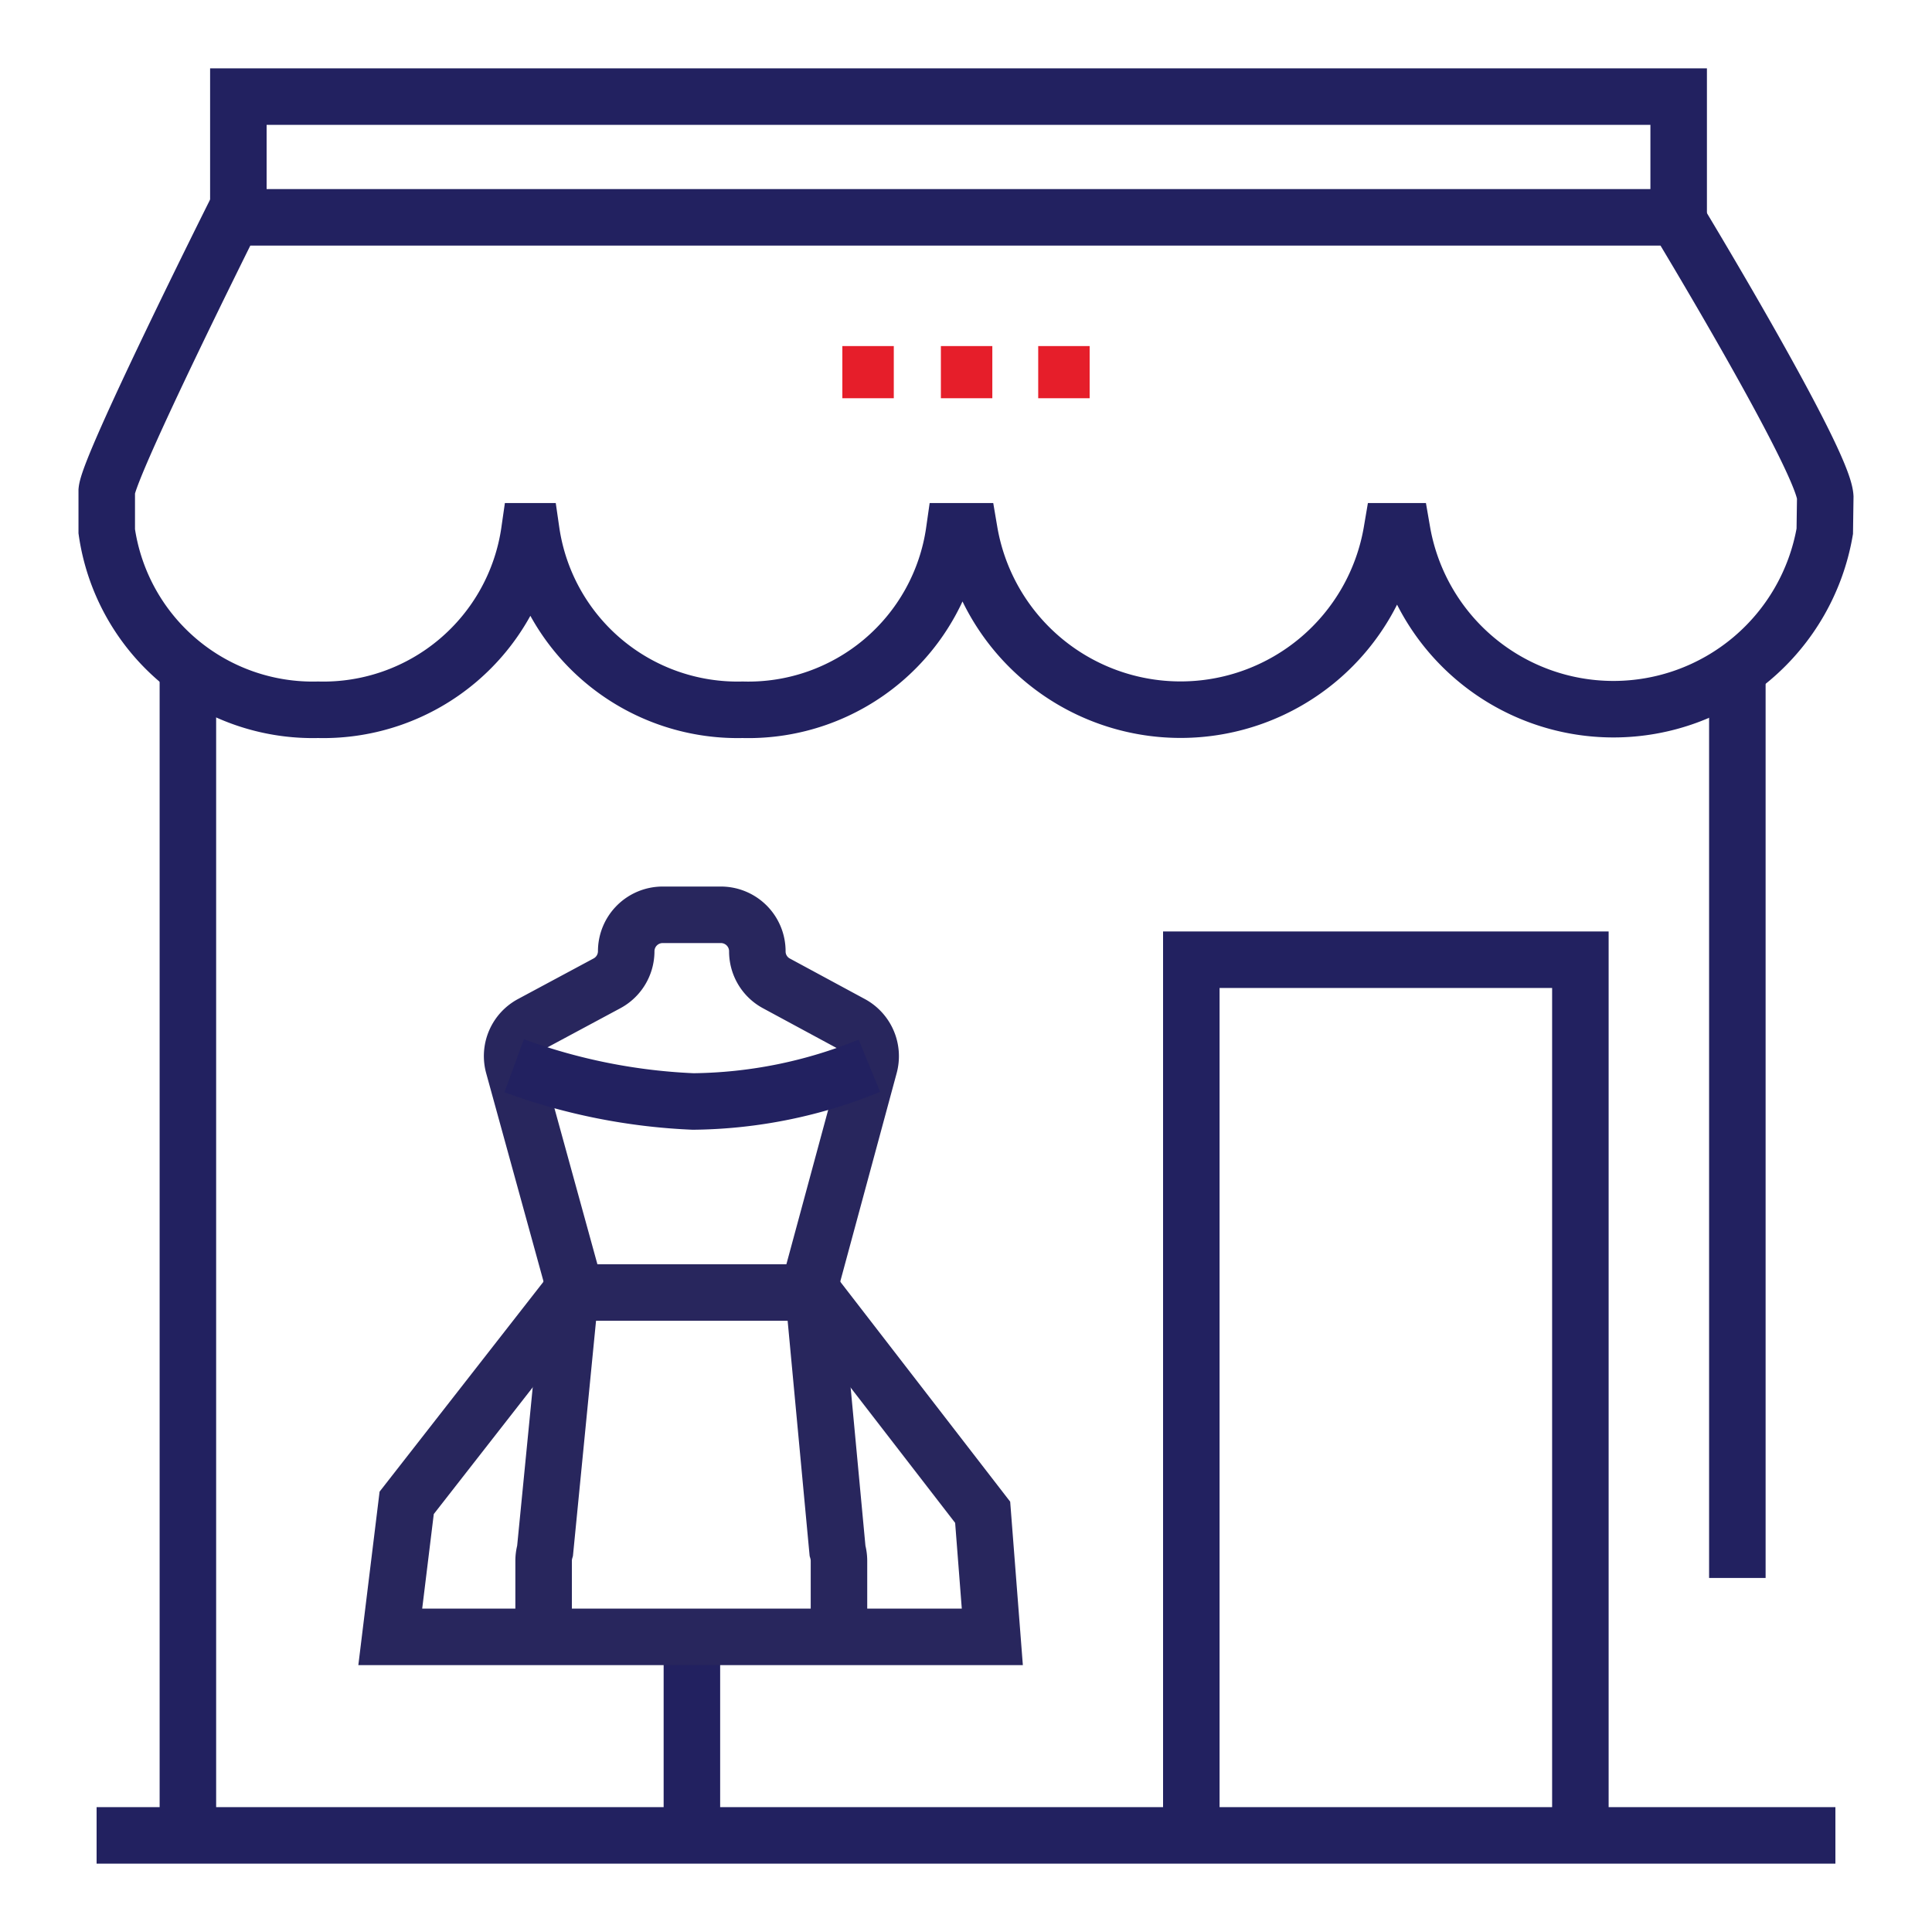
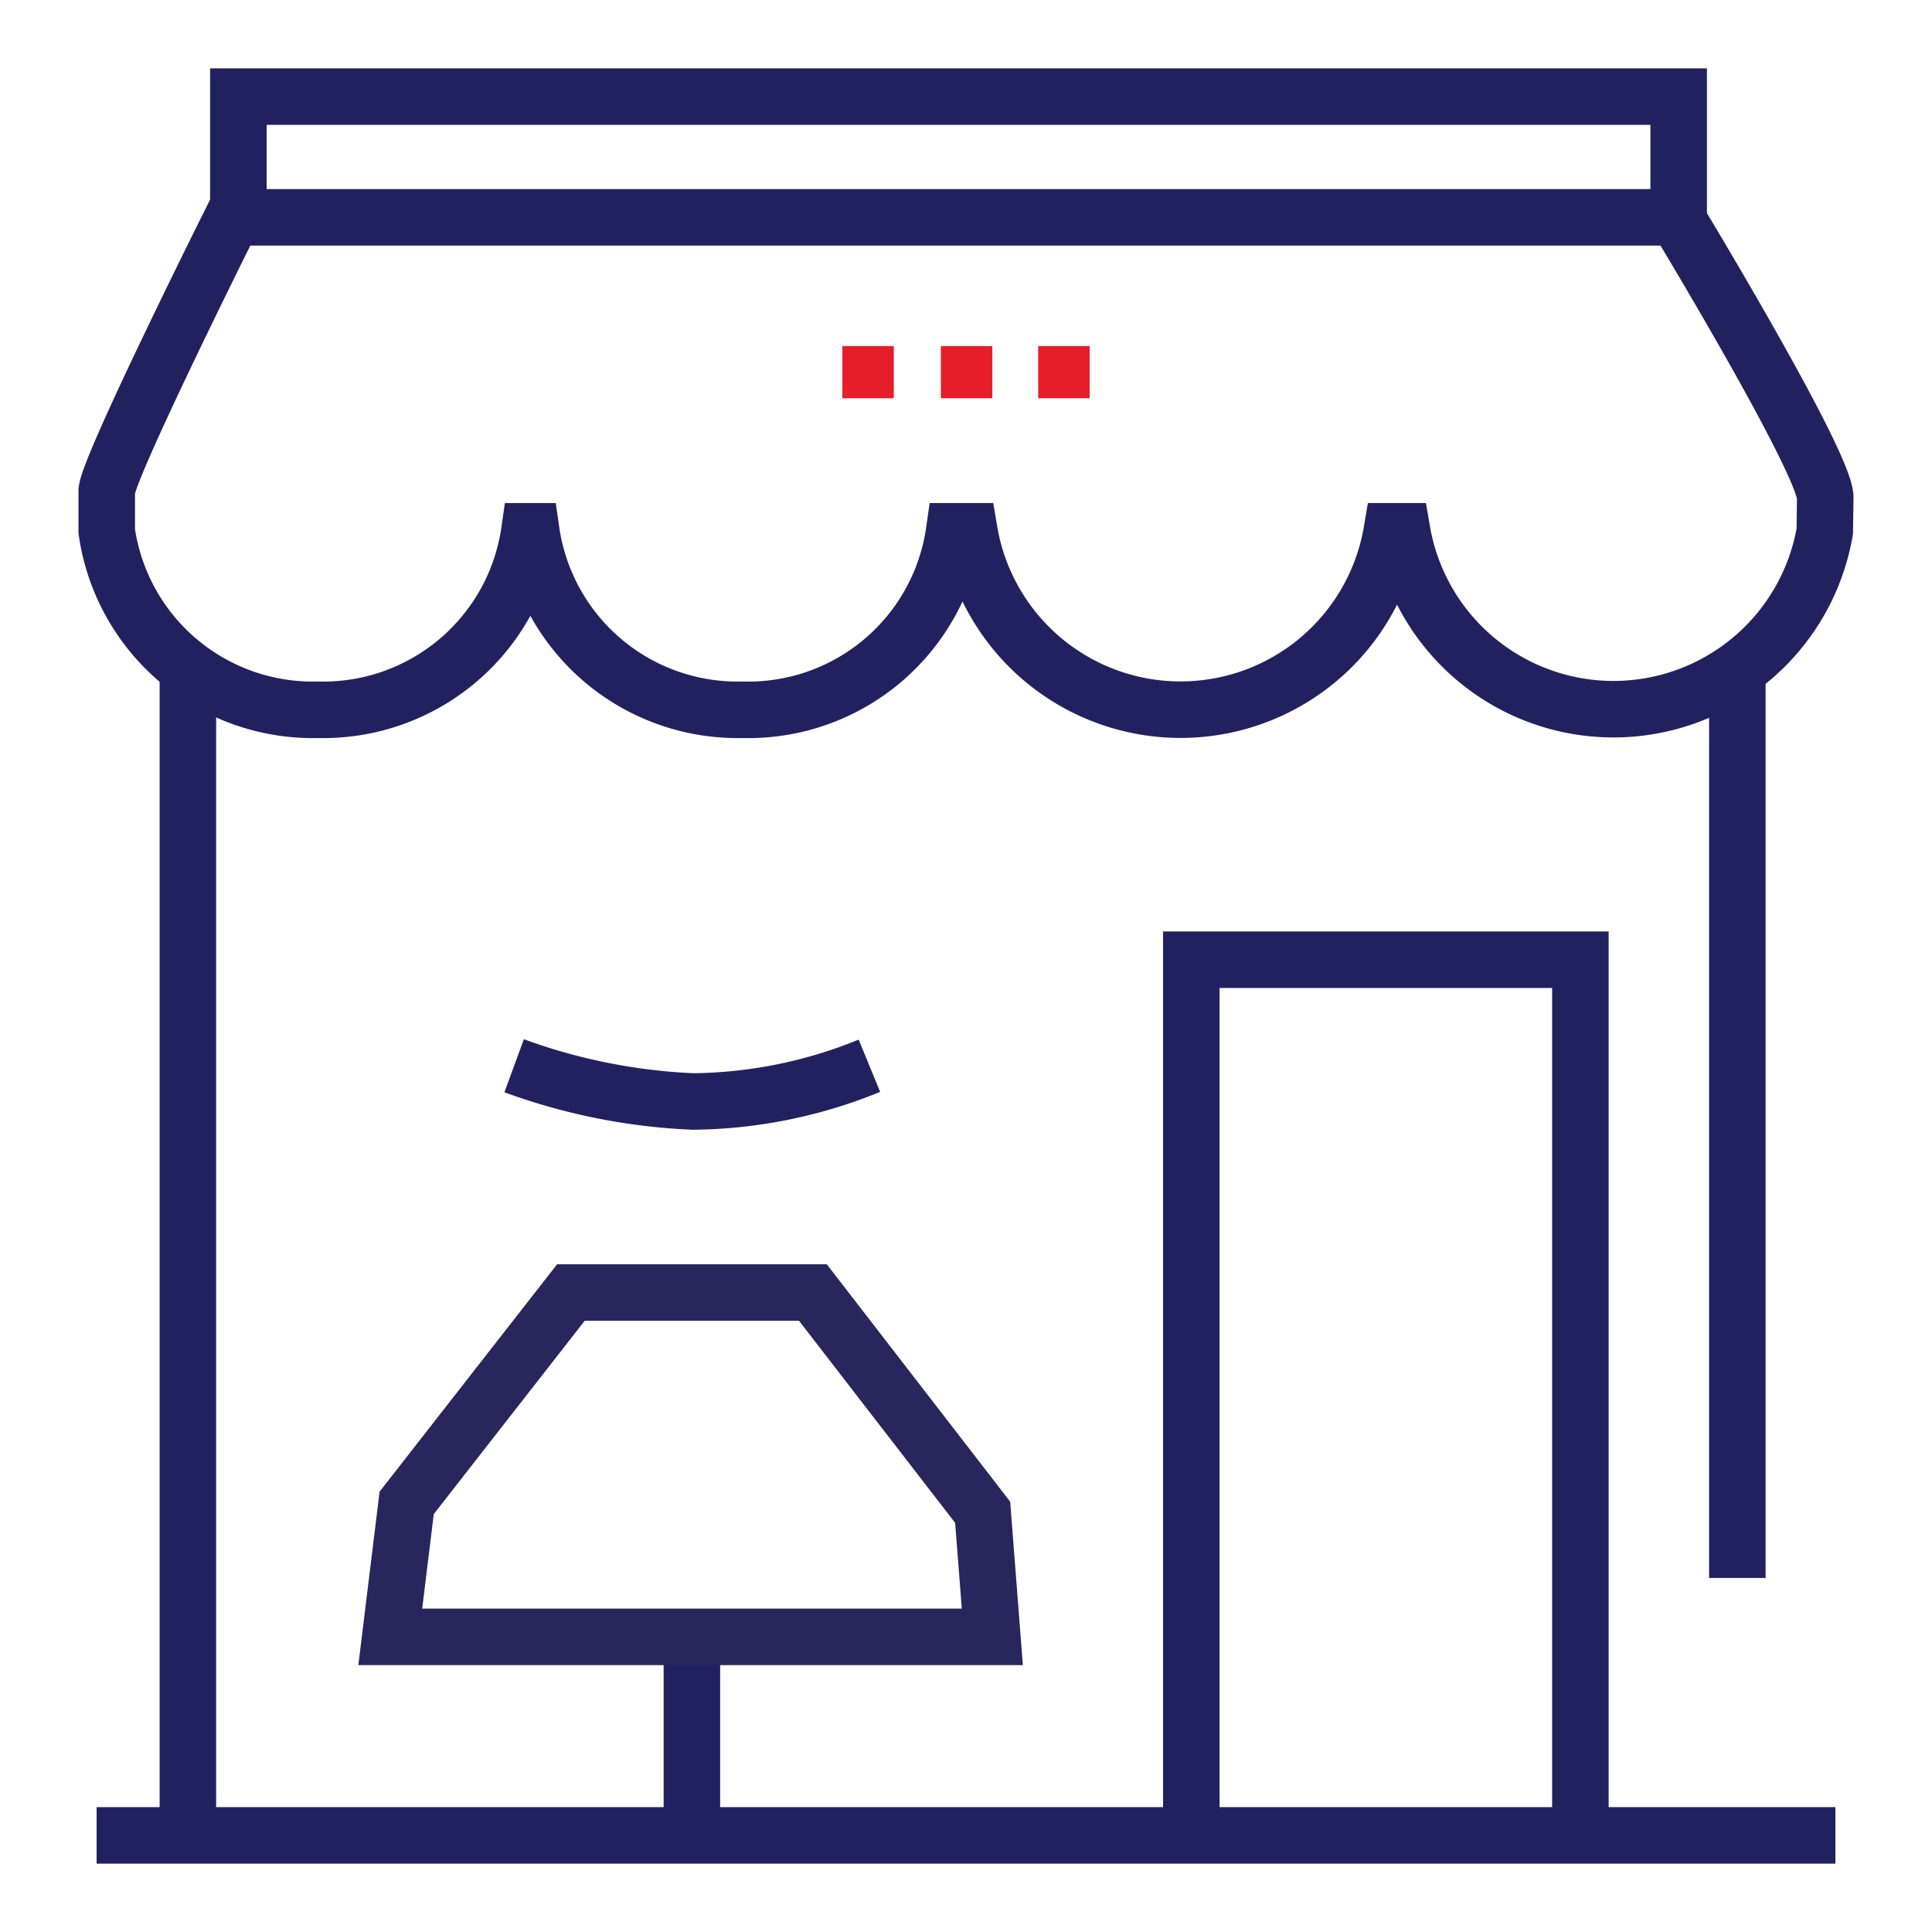
<svg xmlns="http://www.w3.org/2000/svg" viewBox="0 0 80 80">
  <defs>
    <style>.ae64952d-3be7-4dc0-b3ea-656fa72d3449,.bc056778-a649-4daa-8f20-9259d461d54c{fill:none;stroke-miterlimit:10;stroke-width:2.34px;}.ae64952d-3be7-4dc0-b3ea-656fa72d3449{stroke:#222160;}.e52c7c81-057a-40a9-bc70-f67f6dafd012{fill:#e61e2a;}.bc056778-a649-4daa-8f20-9259d461d54c{stroke:#28265d;}</style>
  </defs>
  <g id="b968fdb1-95b8-4885-80b4-d9823f5c66c0" data-name="Layer 2">
    <polyline class="ae64952d-3be7-4dc0-b3ea-656fa72d3449" points="9.87 9.99 9.87 4 69.51 4 69.51 9.99" />
    <line class="ae64952d-3be7-4dc0-b3ea-656fa72d3449" x1="76" y1="76" x2="4" y2="76" />
    <path class="ae64952d-3be7-4dc0-b3ea-656fa72d3449" d="M75.58,20.58C75.48,19,69.42,9,69.42,9H9.64S4.53,19.22,4.42,20.32V22a8.62,8.62,0,0,0,8.75,7.39A8.62,8.62,0,0,0,21.92,22H22a8.63,8.63,0,0,0,8.75,7.39A8.61,8.61,0,0,0,39.51,22h.63a8.87,8.87,0,0,0,17.49,0h.43a8.88,8.88,0,0,0,17.5,0Z" />
    <polyline class="ae64952d-3be7-4dc0-b3ea-656fa72d3449" points="49.33 75.78 49.33 39.74 65.44 39.74 65.44 75.78" />
    <line class="ae64952d-3be7-4dc0-b3ea-656fa72d3449" x1="7.78" y1="27.28" x2="7.78" y2="75.7" />
    <line class="ae64952d-3be7-4dc0-b3ea-656fa72d3449" x1="71.94" y1="27.6" x2="71.94" y2="65.34" />
    <rect class="e52c7c81-057a-40a9-bc70-f67f6dafd012" x="34.88" y="14.33" width="2.13" height="2.16" />
    <rect class="e52c7c81-057a-40a9-bc70-f67f6dafd012" x="38.96" y="14.33" width="2.13" height="2.16" />
    <rect class="e52c7c81-057a-40a9-bc70-f67f6dafd012" x="42.99" y="14.33" width="2.13" height="2.16" />
    <line class="ae64952d-3be7-4dc0-b3ea-656fa72d3449" x1="28.65" y1="76" x2="28.65" y2="67.78" />
-     <path class="bc056778-a649-4daa-8f20-9259d461d54c" d="M34.74,67.78V64.63a1.52,1.52,0,0,0-.06-.42l-1-10.69a1.52,1.52,0,0,1,0-.82L36,44.13a1.52,1.52,0,0,0-.74-1.73l-3.11-1.68a1.5,1.5,0,0,1-.79-1.33,1.51,1.51,0,0,0-1.52-1.51H27.44a1.51,1.51,0,0,0-1.51,1.51,1.51,1.51,0,0,1-.8,1.33L22,42.4a1.51,1.51,0,0,0-.74,1.73l2.36,8.57a1.52,1.52,0,0,1,0,.82L22.57,64.21a1.52,1.52,0,0,0-.06.42v3.15" />
    <path class="ae64952d-3be7-4dc0-b3ea-656fa72d3449" d="M21.29,44.13a24.53,24.53,0,0,0,7.41,1.48A19.75,19.75,0,0,0,36,44.13" />
    <polygon class="bc056778-a649-4daa-8f20-9259d461d54c" points="23.64 53.52 16.84 62.23 16.16 67.78 41.09 67.78 40.69 62.62 33.66 53.52 23.64 53.52" />
  </g>
</svg>